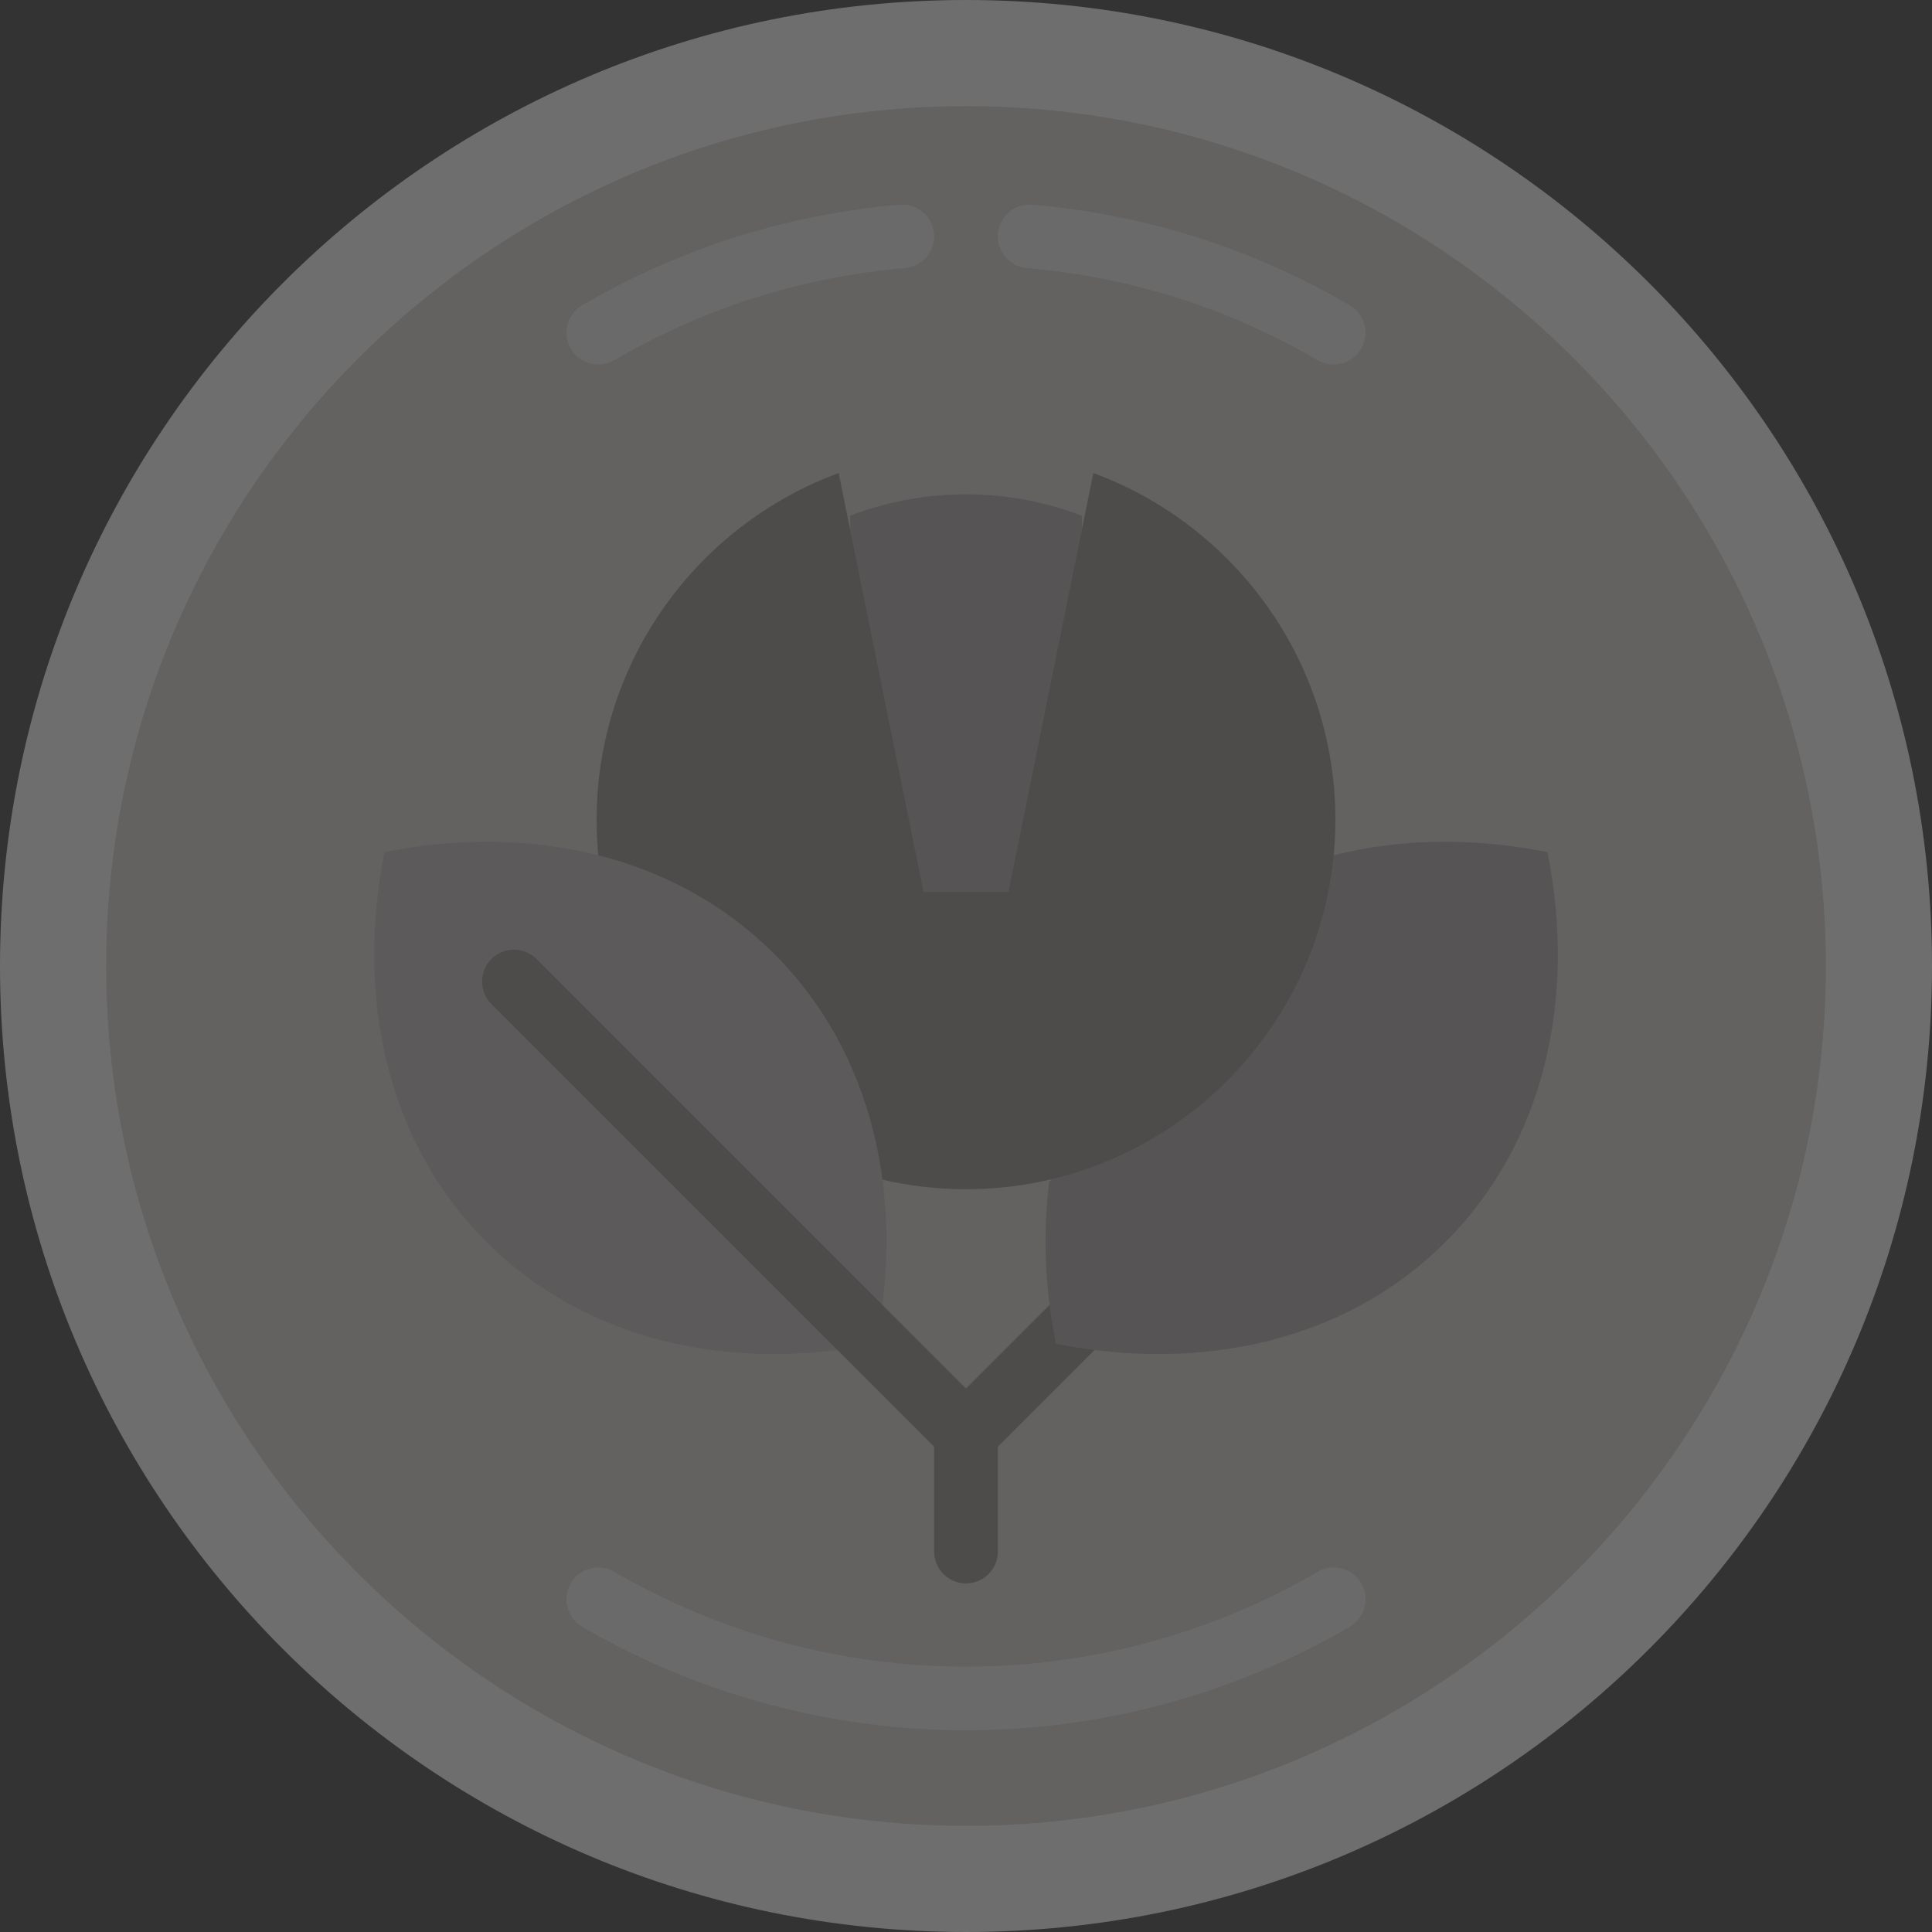
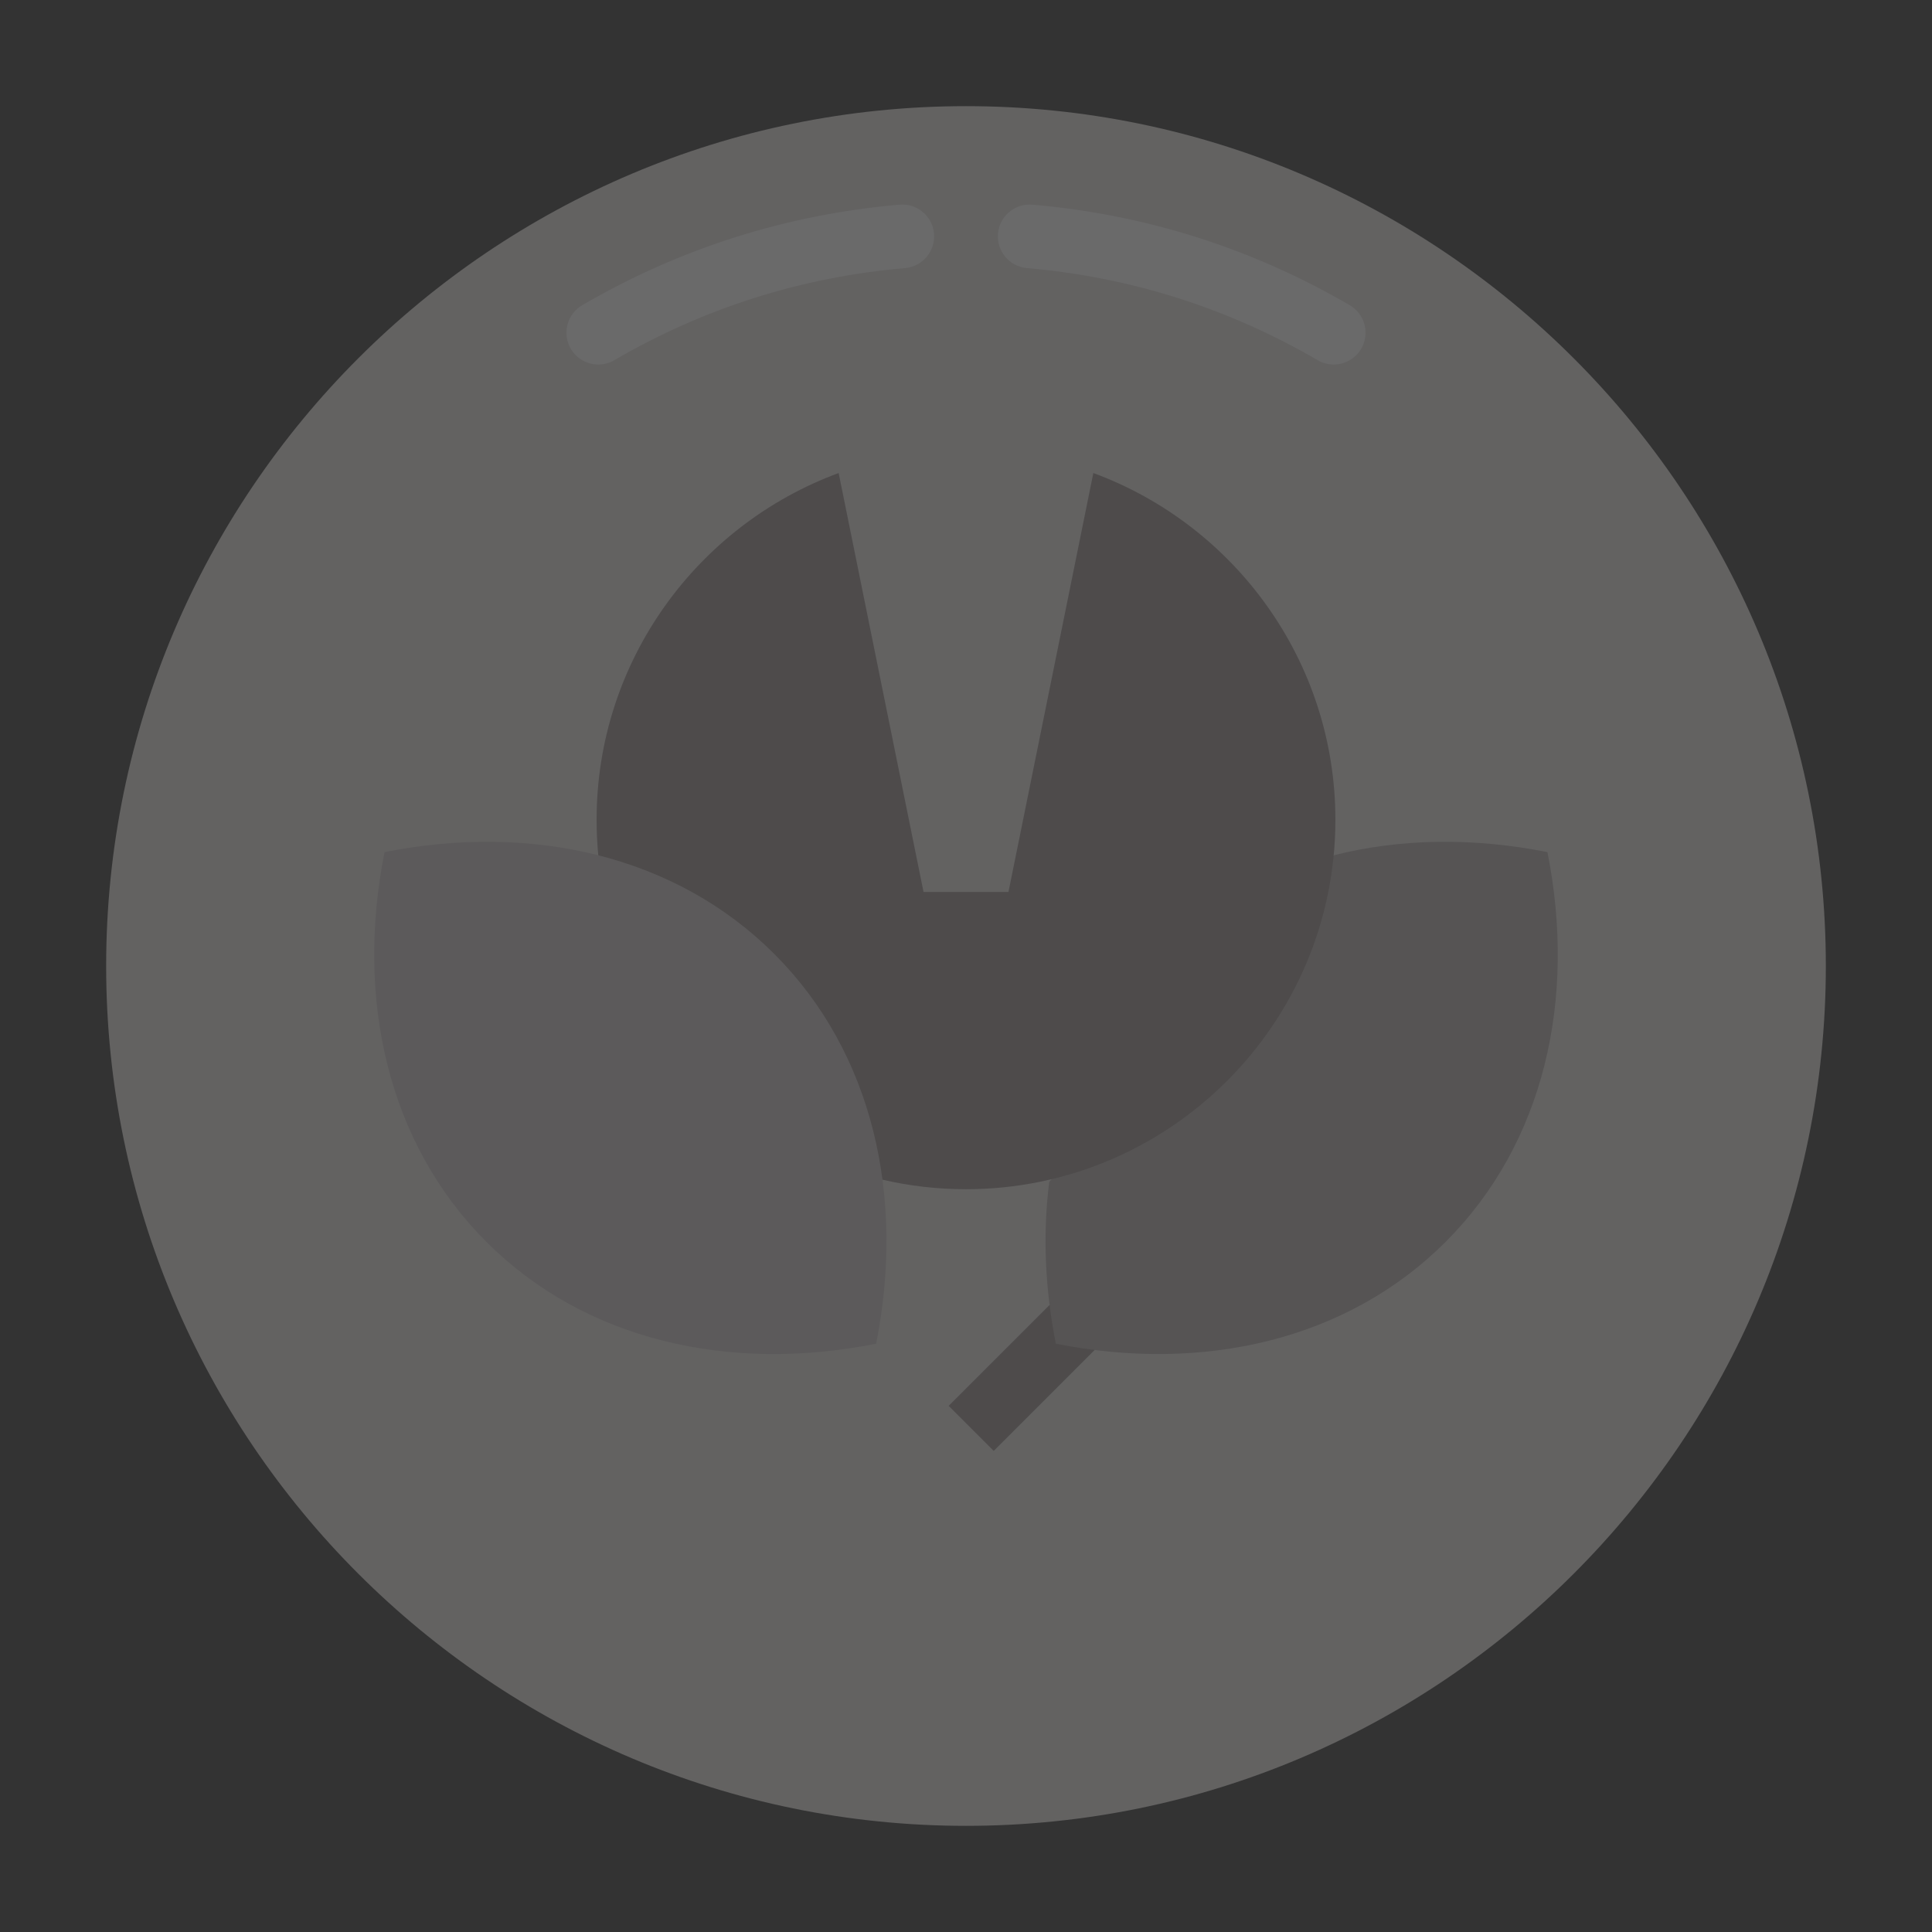
<svg xmlns="http://www.w3.org/2000/svg" width="662" height="662" viewBox="0 0 662 662" fill="none">
  <rect x="0" y="0" width="662" height="662" fill="#333333" stroke="none" />
  <g opacity="0.3">
-     <path d="M331 662C513.806 662 662 513.806 662 331C662 148.194 513.806 0 331 0C148.194 0 0 148.194 0 331C0 513.806 148.194 662 331 662Z" fill="#F9F9F9" />
    <path d="M331 36.374C168.542 36.374 36.374 168.542 36.374 331C36.374 493.458 168.542 625.626 331 625.626C493.458 625.626 625.626 493.458 625.626 331C625.626 168.542 493.458 36.374 331 36.374Z" fill="#D2CFCE" />
-     <path d="M331 592.89C284.775 592.89 239.304 580.625 199.497 557.422C194.292 554.388 192.531 547.706 195.567 542.499C198.601 537.291 205.283 535.534 210.49 538.568C246.961 559.829 288.633 571.066 331 571.066C373.36 571.066 415.027 559.831 451.497 538.577C456.701 535.543 463.384 537.301 466.419 542.511C469.454 547.716 467.694 554.399 462.486 557.433C422.684 580.629 377.217 592.89 331 592.89Z" fill="#EBEAEA" />
-     <path d="M370.698 176.714C358.355 171.996 344.981 169.387 331.001 169.387C317.02 169.387 303.646 171.996 291.303 176.714V332.065H370.698V176.714Z" fill="#A8A2A2" />
    <path d="M397.866 424.35C393.603 420.09 386.695 420.09 382.433 424.35L325.064 481.72L340.497 497.153L397.866 439.783C402.128 435.521 402.128 428.613 397.866 424.35Z" fill="#8C8484" />
    <path d="M530.238 291.978C504.982 286.954 479.944 287.247 456.986 293.067L359.518 404.993C357.254 422.832 358.043 441.568 361.792 460.425C412.077 470.427 461.509 459.363 495.342 425.529C529.175 391.695 540.239 342.264 530.238 291.978Z" fill="#A8A2A2" />
    <path d="M374.632 162.085L345.55 305.638H316.452L287.365 162.086C239.006 179.901 204.425 226.442 204.425 280.909C204.425 285.007 204.622 289.062 205.005 293.064L302.372 404.221C311.574 406.356 321.158 407.485 331 407.485C400.794 407.485 457.574 350.705 457.574 280.909C457.577 226.441 422.994 179.899 374.632 162.085Z" fill="#8C8484" />
    <path d="M166.661 425.528C200.494 459.361 249.926 470.426 300.211 460.425C310.212 410.14 299.146 360.709 265.313 326.876C231.48 293.043 182.049 281.977 131.764 291.978C121.761 342.265 132.827 391.695 166.661 425.528Z" fill="#BCB6B8" />
-     <path d="M331.001 542.553C324.975 542.553 320.089 537.669 320.089 531.641L320.087 495.735L168.379 344.027C164.118 339.764 164.118 332.856 168.379 328.594C172.644 324.333 179.552 324.335 183.812 328.594L338.718 483.501C340.763 485.548 341.913 488.322 341.913 491.217L341.914 531.643C341.914 537.669 337.029 542.553 331.001 542.553Z" fill="#8C8484" />
    <path d="M456.987 124.912C455.12 124.912 453.231 124.434 451.502 123.427C420.839 105.555 387.323 94.937 351.881 91.869C345.878 91.349 341.432 86.061 341.953 80.057C342.471 74.053 347.745 69.6 353.765 70.128C392.44 73.477 429.021 85.066 462.491 104.574C467.698 107.608 469.459 114.291 466.424 119.496C464.397 122.972 460.742 124.912 456.987 124.912Z" fill="#EBEAEA" />
    <path d="M205.009 124.914C201.255 124.914 197.599 122.974 195.572 119.495C192.537 114.288 194.297 107.606 199.503 104.571C232.971 85.062 269.552 73.472 308.232 70.123C314.248 69.599 319.525 74.048 320.045 80.051C320.564 86.056 316.119 91.344 310.116 91.864C274.672 94.933 241.154 105.553 210.493 123.424C208.765 124.435 206.876 124.914 205.009 124.914Z" fill="#EBEAEA" />
  </g>
</svg>